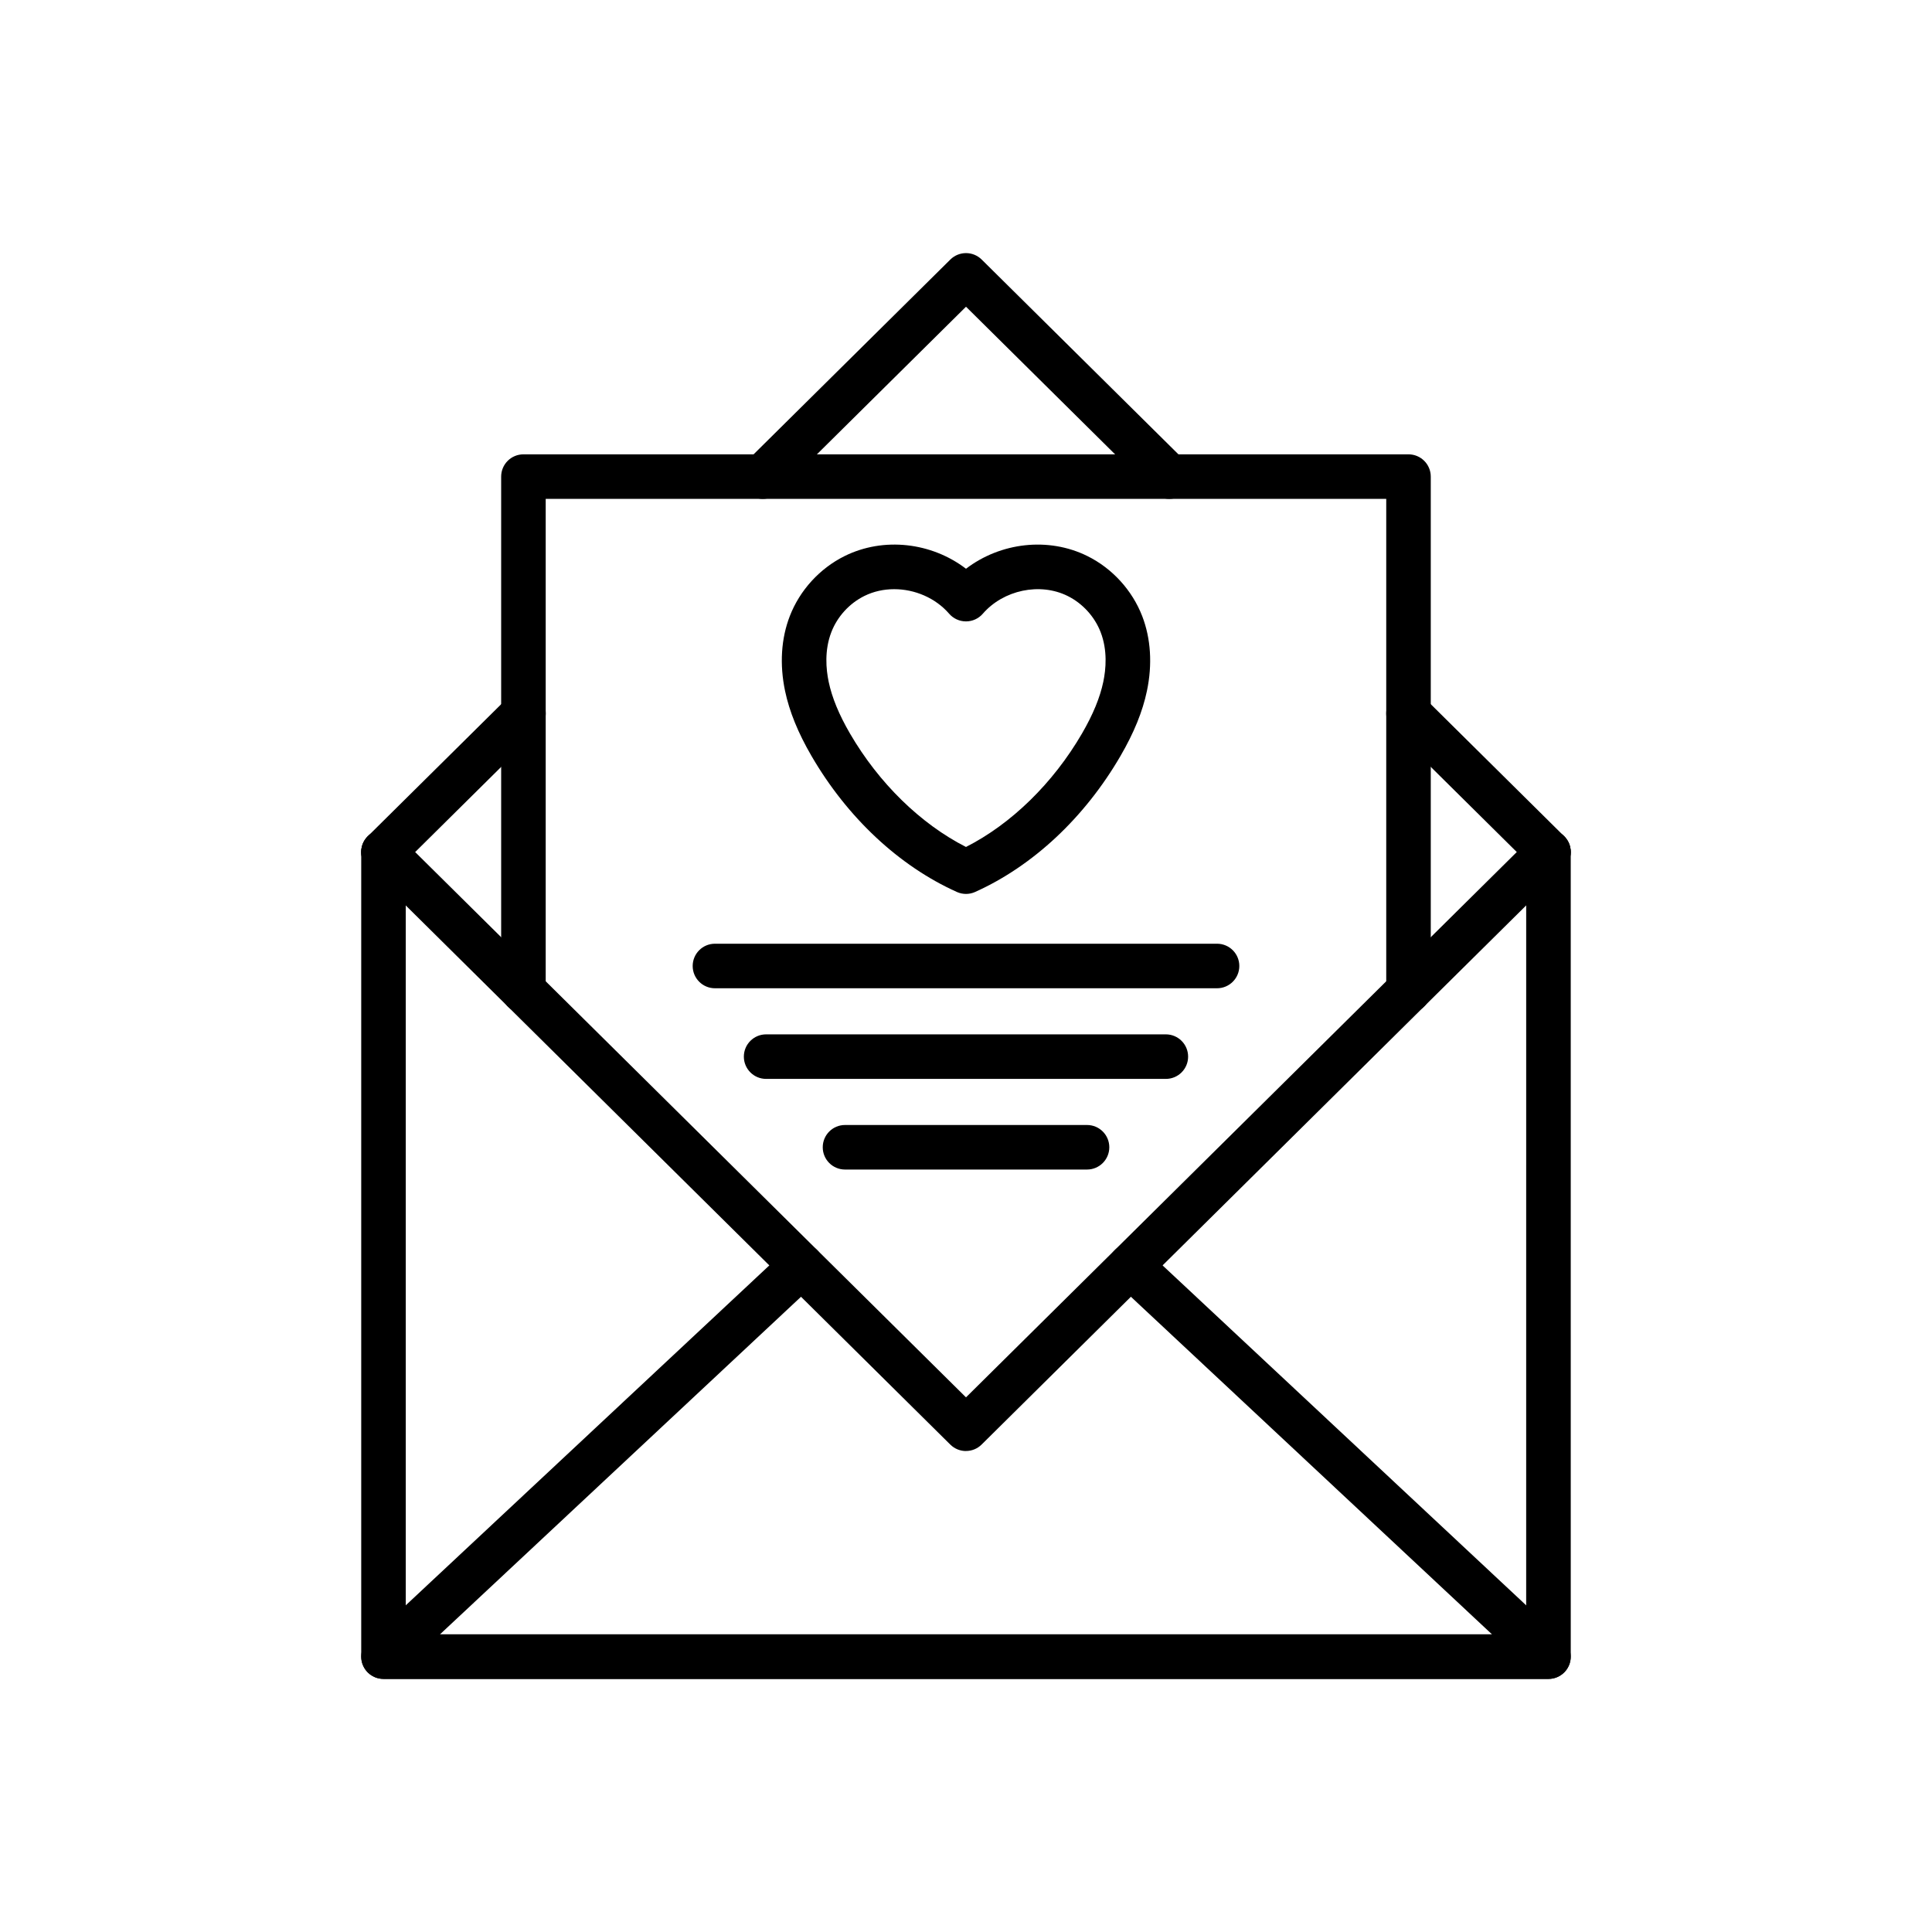
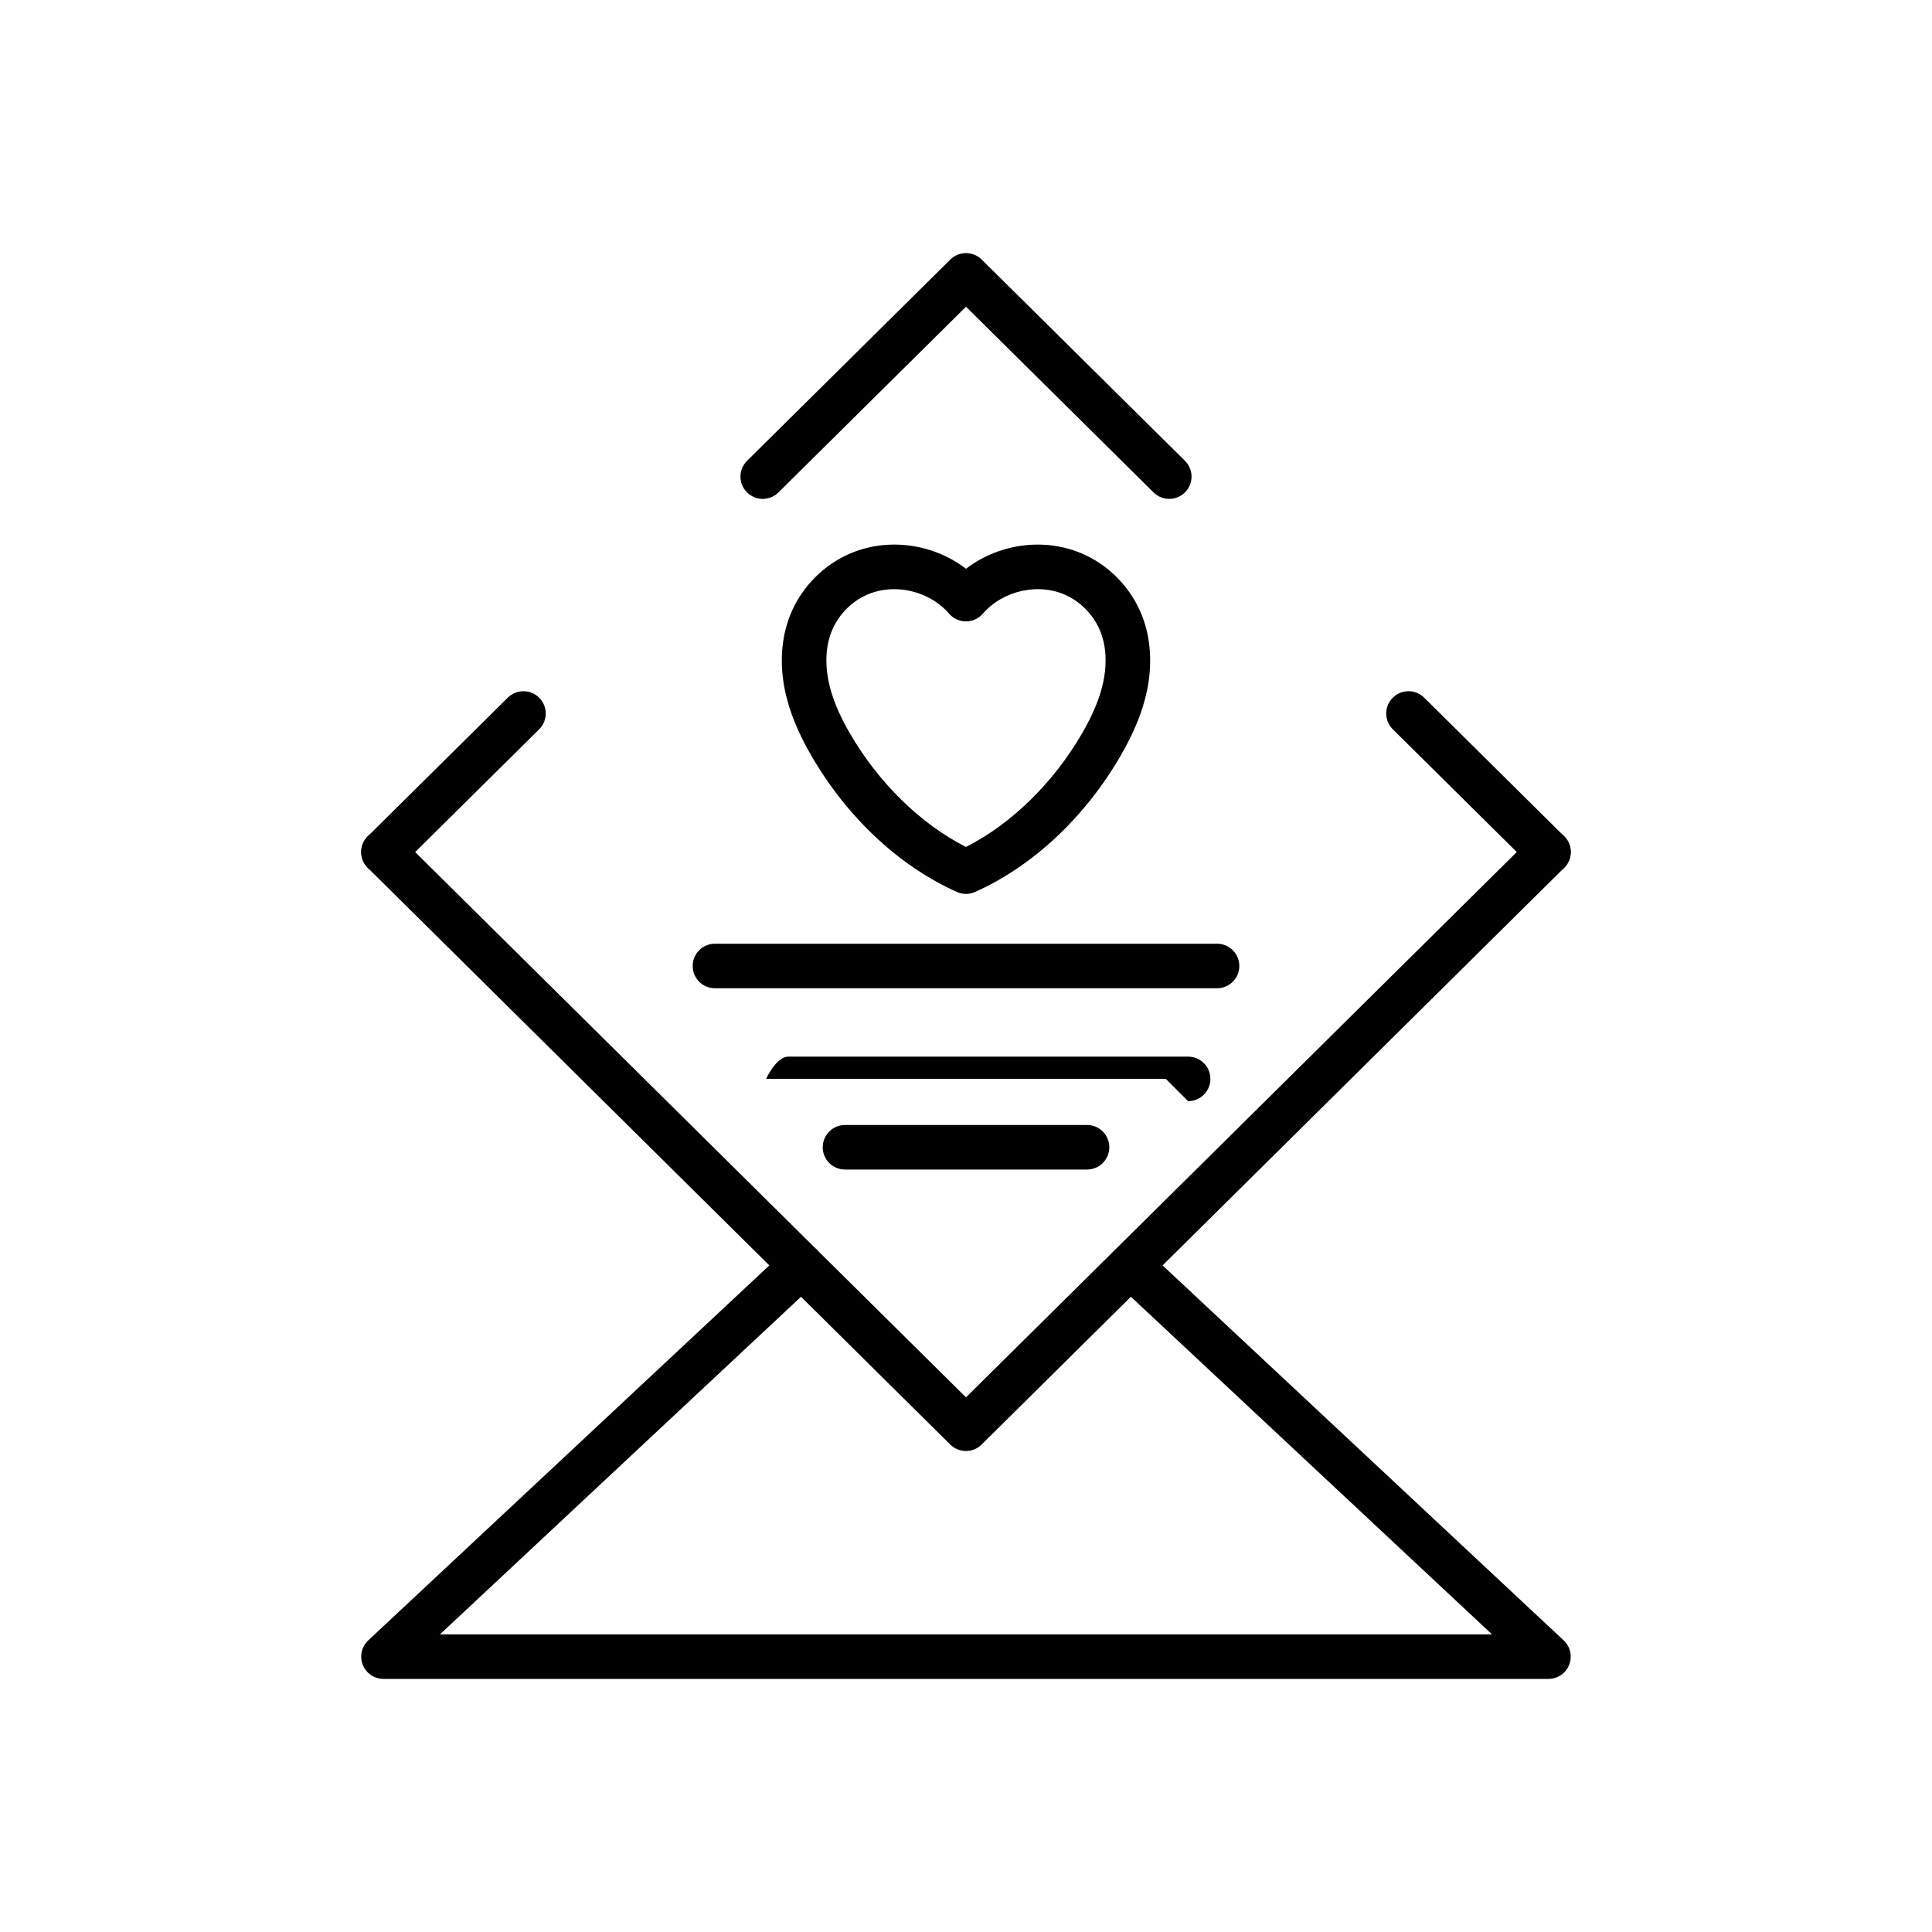
<svg xmlns="http://www.w3.org/2000/svg" fill="#000000" width="800px" height="800px" version="1.1" viewBox="144 144 512 512">
  <g>
-     <path d="m554.36 588.93h-308.73c-3.262 0-5.902-2.641-5.902-5.902v-213.21c0-3.262 2.641-5.902 5.902-5.902 3.262 0 5.902 2.641 5.902 5.902v207.31h296.92l0.004-207.31c0-3.262 2.641-5.902 5.902-5.902s5.902 2.641 5.902 5.902l0.004 213.21c0 3.262-2.644 5.902-5.906 5.902z" />
    <path d="m554.36 588.93h-308.73c-2.422 0-4.602-1.48-5.492-3.738-0.891-2.254-0.312-4.824 1.457-6.481l110.76-103.55c2.383-2.227 6.117-2.102 8.344 0.281 2.227 2.383 2.102 6.117-0.281 8.344l-99.828 93.34h278.81l-99.836-93.336c-2.383-2.227-2.508-5.965-0.281-8.344 2.227-2.383 5.965-2.508 8.344-0.281l110.76 103.55c1.77 1.656 2.348 4.227 1.457 6.481-0.887 2.254-3.062 3.734-5.488 3.734z" />
    <path d="m400 528.54c-1.5 0-3.004-0.566-4.156-1.707l-117.28-116.11-37.09-36.727c-2.316-2.297-2.336-6.031-0.043-8.348 2.293-2.316 6.031-2.336 8.348-0.043l150.22 148.71 150.21-148.72c2.316-2.297 6.055-2.277 8.348 0.043 2.297 2.316 2.277 6.055-0.043 8.348l-154.37 152.83c-1.145 1.141-2.648 1.711-4.148 1.711z" />
    <path d="m245.63 375.71c-1.52 0-3.039-0.582-4.195-1.75-2.297-2.316-2.277-6.055 0.043-8.348l37.09-36.723c2.316-2.297 6.055-2.277 8.348 0.043 2.297 2.316 2.277 6.055-0.043 8.348l-37.086 36.719c-1.152 1.141-2.656 1.711-4.156 1.711z" />
    <path d="m554.36 375.71c-1.5 0-3.004-0.566-4.156-1.711l-37.09-36.723c-2.316-2.297-2.336-6.031-0.043-8.348s6.031-2.336 8.348-0.043l37.09 36.723c2.316 2.297 2.336 6.031 0.043 8.348-1.148 1.168-2.672 1.754-4.191 1.754z" />
    <path d="m453.86 276.21c-1.5 0-3.004-0.566-4.156-1.711l-49.703-49.215-49.711 49.219c-2.316 2.297-6.055 2.277-8.348-0.043-2.297-2.316-2.277-6.055 0.043-8.348l53.863-53.328c2.301-2.277 6.008-2.277 8.309 0l53.863 53.328c2.316 2.297 2.336 6.031 0.043 8.348-1.16 1.164-2.684 1.75-4.203 1.75z" />
-     <path d="m517.27 412.44c-3.262 0-5.902-2.641-5.902-5.902v-130.33h-222.75v130.33c0 3.262-2.641 5.902-5.902 5.902-3.262 0-5.902-2.641-5.902-5.902v-136.23c0-3.262 2.641-5.902 5.902-5.902h234.55c3.262 0 5.902 2.641 5.902 5.902v136.23c0.004 3.262-2.641 5.906-5.902 5.906z" />
    <path d="m400 380.9c-0.828 0-1.652-0.176-2.422-0.52-15.352-6.906-29.035-19.715-38.535-36.062-3.559-6.125-5.844-11.75-6.992-17.199-1.477-7.039-1.047-13.902 1.254-19.844 2.648-6.856 7.945-12.652 14.527-15.914 10.363-5.133 23.051-3.606 32.168 3.363 9.121-6.965 21.805-8.492 32.168-3.363 6.586 3.258 11.879 9.059 14.527 15.914 2.297 5.945 2.731 12.809 1.25 19.844-1.145 5.453-3.434 11.078-6.992 17.199-9.5 16.348-23.188 29.16-38.535 36.062-0.766 0.344-1.594 0.52-2.418 0.52zm-19.035-80.762c-2.731 0-5.445 0.582-7.898 1.797-3.969 1.965-7.16 5.457-8.754 9.59-1.859 4.812-1.41 9.812-0.707 13.16 0.883 4.199 2.727 8.68 5.644 13.699 7.641 13.148 18.742 23.973 30.746 30.07 12.008-6.098 23.109-16.922 30.746-30.07 2.914-5.019 4.762-9.5 5.644-13.699 0.703-3.344 1.152-8.348-0.707-13.16-1.598-4.129-4.789-7.625-8.754-9.59-7.332-3.633-16.992-1.605-22.469 4.707-1.121 1.293-2.746 2.035-4.461 2.035-1.711 0-3.34-0.742-4.461-2.035-3.641-4.203-9.137-6.504-14.57-6.504z" />
    <path d="m466.53 405.9h-133.06c-3.262 0-5.902-2.641-5.902-5.902s2.641-5.902 5.902-5.902h133.06c3.262 0 5.902 2.641 5.902 5.902s-2.644 5.902-5.902 5.902z" />
-     <path d="m452.96 429.92h-105.93c-3.262 0-5.902-2.641-5.902-5.902s2.641-5.902 5.902-5.902h105.93c3.262 0 5.902 2.641 5.902 5.902 0.004 3.262-2.641 5.902-5.902 5.902z" />
+     <path d="m452.96 429.92h-105.93s2.641-5.902 5.902-5.902h105.93c3.262 0 5.902 2.641 5.902 5.902 0.004 3.262-2.641 5.902-5.902 5.902z" />
    <path d="m432.07 453.94h-64.133c-3.262 0-5.902-2.641-5.902-5.902 0-3.262 2.641-5.902 5.902-5.902h64.137c3.262 0 5.902 2.641 5.902 5.902 0 3.262-2.644 5.902-5.906 5.902z" />
  </g>
</svg>